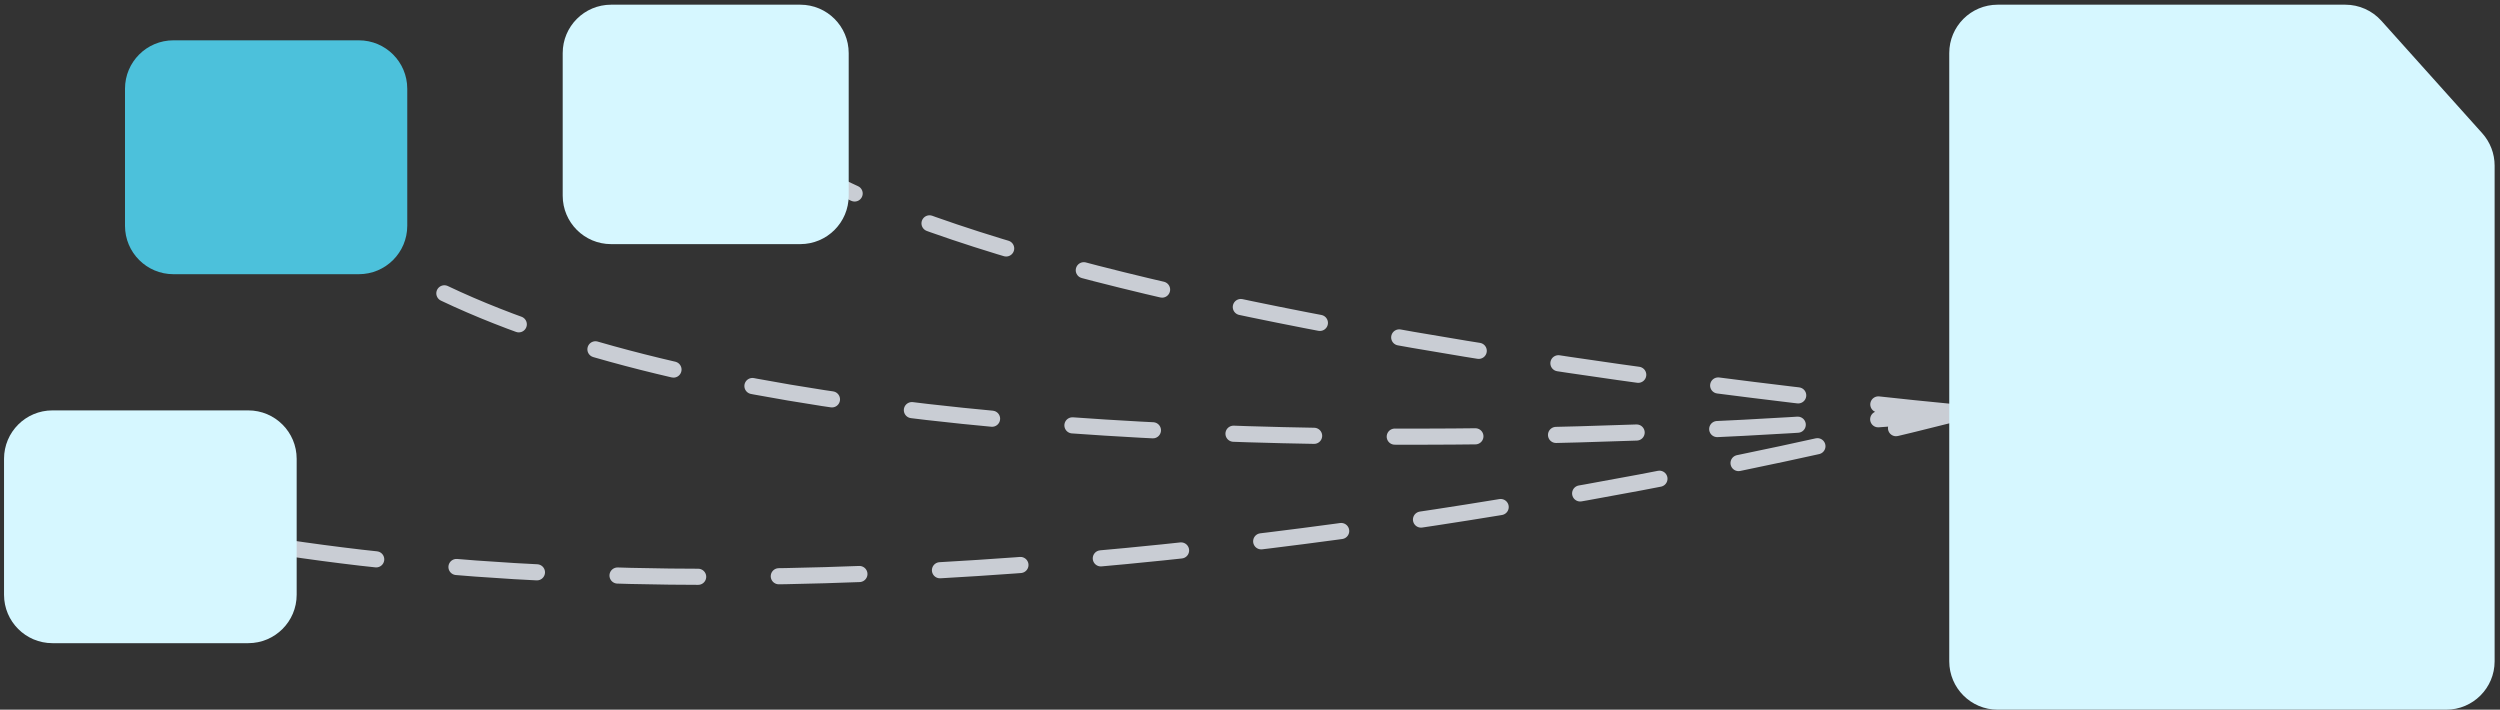
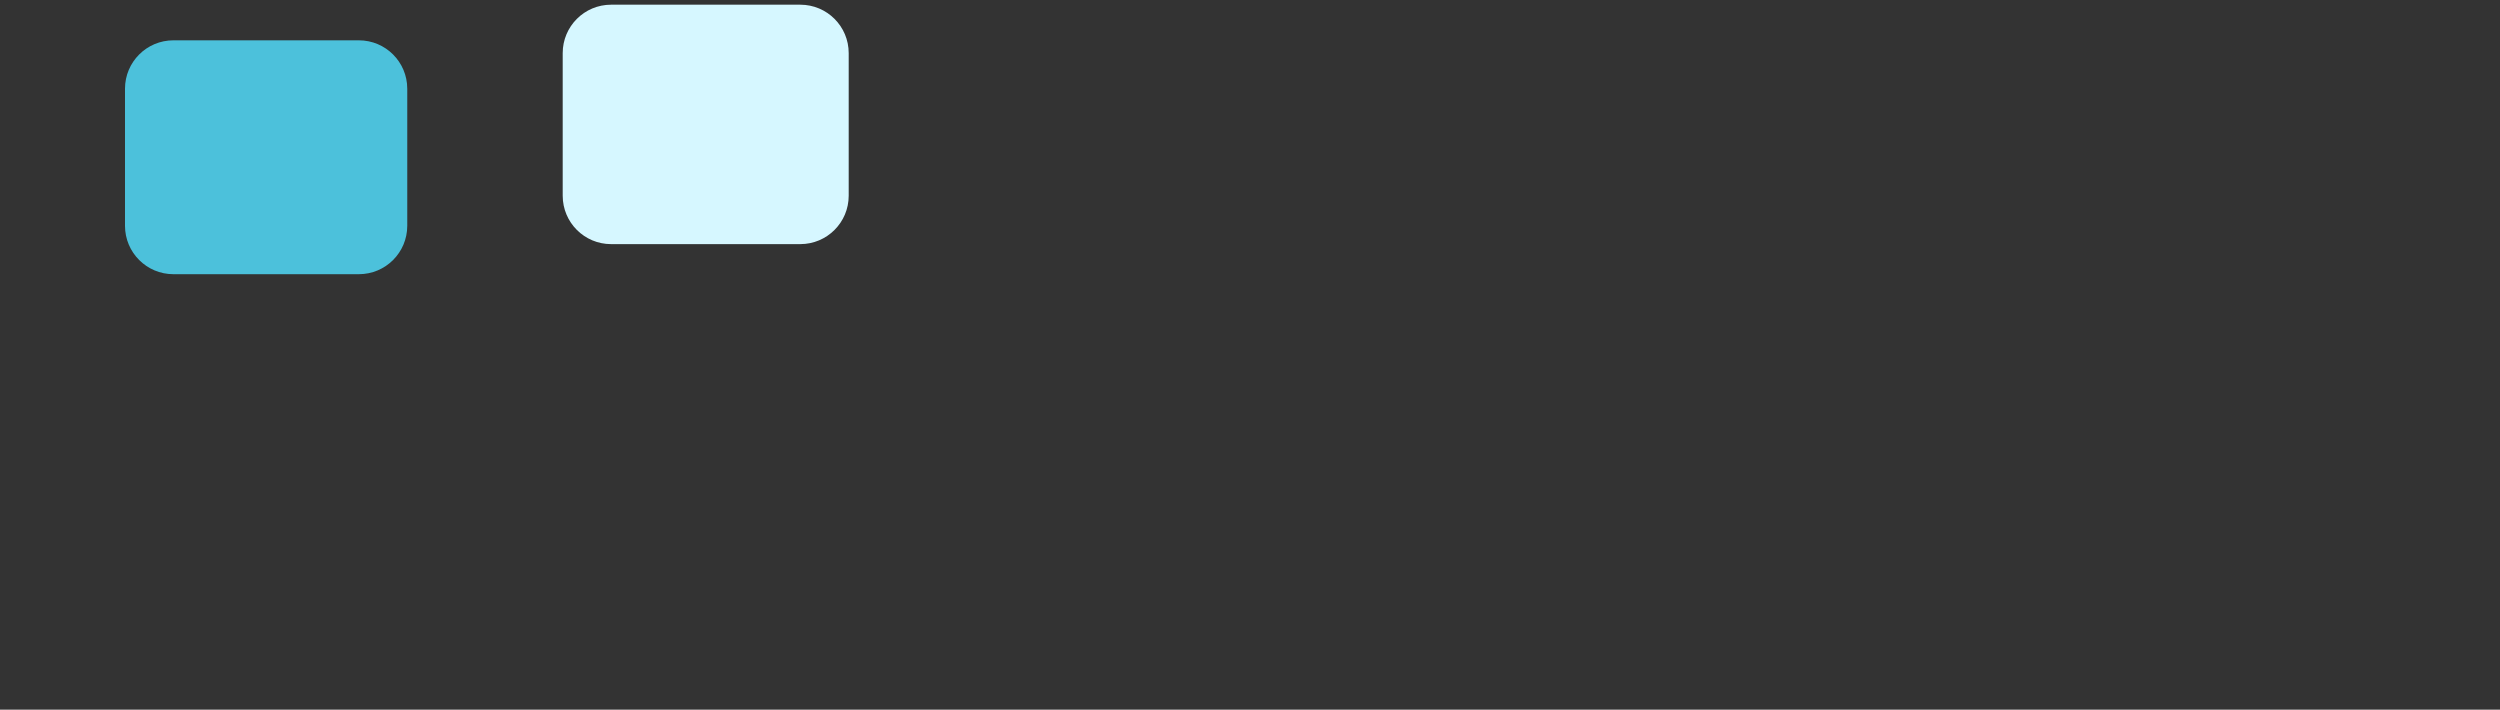
<svg xmlns="http://www.w3.org/2000/svg" width="310" height="88" viewBox="0 0 310 88" fill="none">
  <rect x="0" y="0" width="310" height="88" fill="#333333" stroke="none" />
-   <path d="M17.061 64.5C112.666 86.057 242.862 51.162 242.862 51.162M242.862 51.162C242.862 51.162 76.65 67.656 36.205 23.123M242.862 51.162C242.862 51.162 113.189 39.5 90.659 14" stroke="#C9CDD4" stroke-width="2" stroke-linecap="round" stroke-linejoin="round" stroke-dasharray="10 10" />
  <path d="M15.5 11C15.5 7.686 18.186 5 21.5 5H44.5C47.814 5 50.5 7.686 50.5 11V28C50.5 31.314 47.814 34 44.5 34H21.5C18.186 34 15.5 31.314 15.5 28V11Z" fill="#4CC1DB" />
-   <path d="M0.5 56.889C0.5 53.575 3.186 50.889 6.5 50.889H30.787C34.101 50.889 36.787 53.575 36.787 56.889V73.753C36.787 77.067 34.101 79.753 30.787 79.753H6.5C3.186 79.753 0.5 77.067 0.5 73.753V56.889Z" fill="#D6F7FF" />
-   <path d="M69.775 6.582C69.775 3.268 72.462 0.582 75.775 0.582H99.238C102.551 0.582 105.238 3.268 105.238 6.582V24.271C105.238 27.585 102.551 30.271 99.238 30.271H75.775C72.462 30.271 69.775 27.585 69.775 24.271V6.582Z" fill="#D6F7FF" />
-   <path d="M241.707 6.582C241.707 3.268 244.393 0.582 247.707 0.582H290.822C292.527 0.582 294.151 1.307 295.289 2.576L307.799 16.524C308.787 17.625 309.333 19.051 309.333 20.53V82.001C309.333 85.314 306.646 88.001 303.333 88.001H247.707C244.393 88.001 241.707 85.314 241.707 82.001V6.582Z" fill="#D6F7FF" />
+   <path d="M69.775 6.582C69.775 3.268 72.462 0.582 75.775 0.582H99.238C102.551 0.582 105.238 3.268 105.238 6.582V24.271C105.238 27.585 102.551 30.271 99.238 30.271H75.775C72.462 30.271 69.775 27.585 69.775 24.271Z" fill="#D6F7FF" />
</svg>